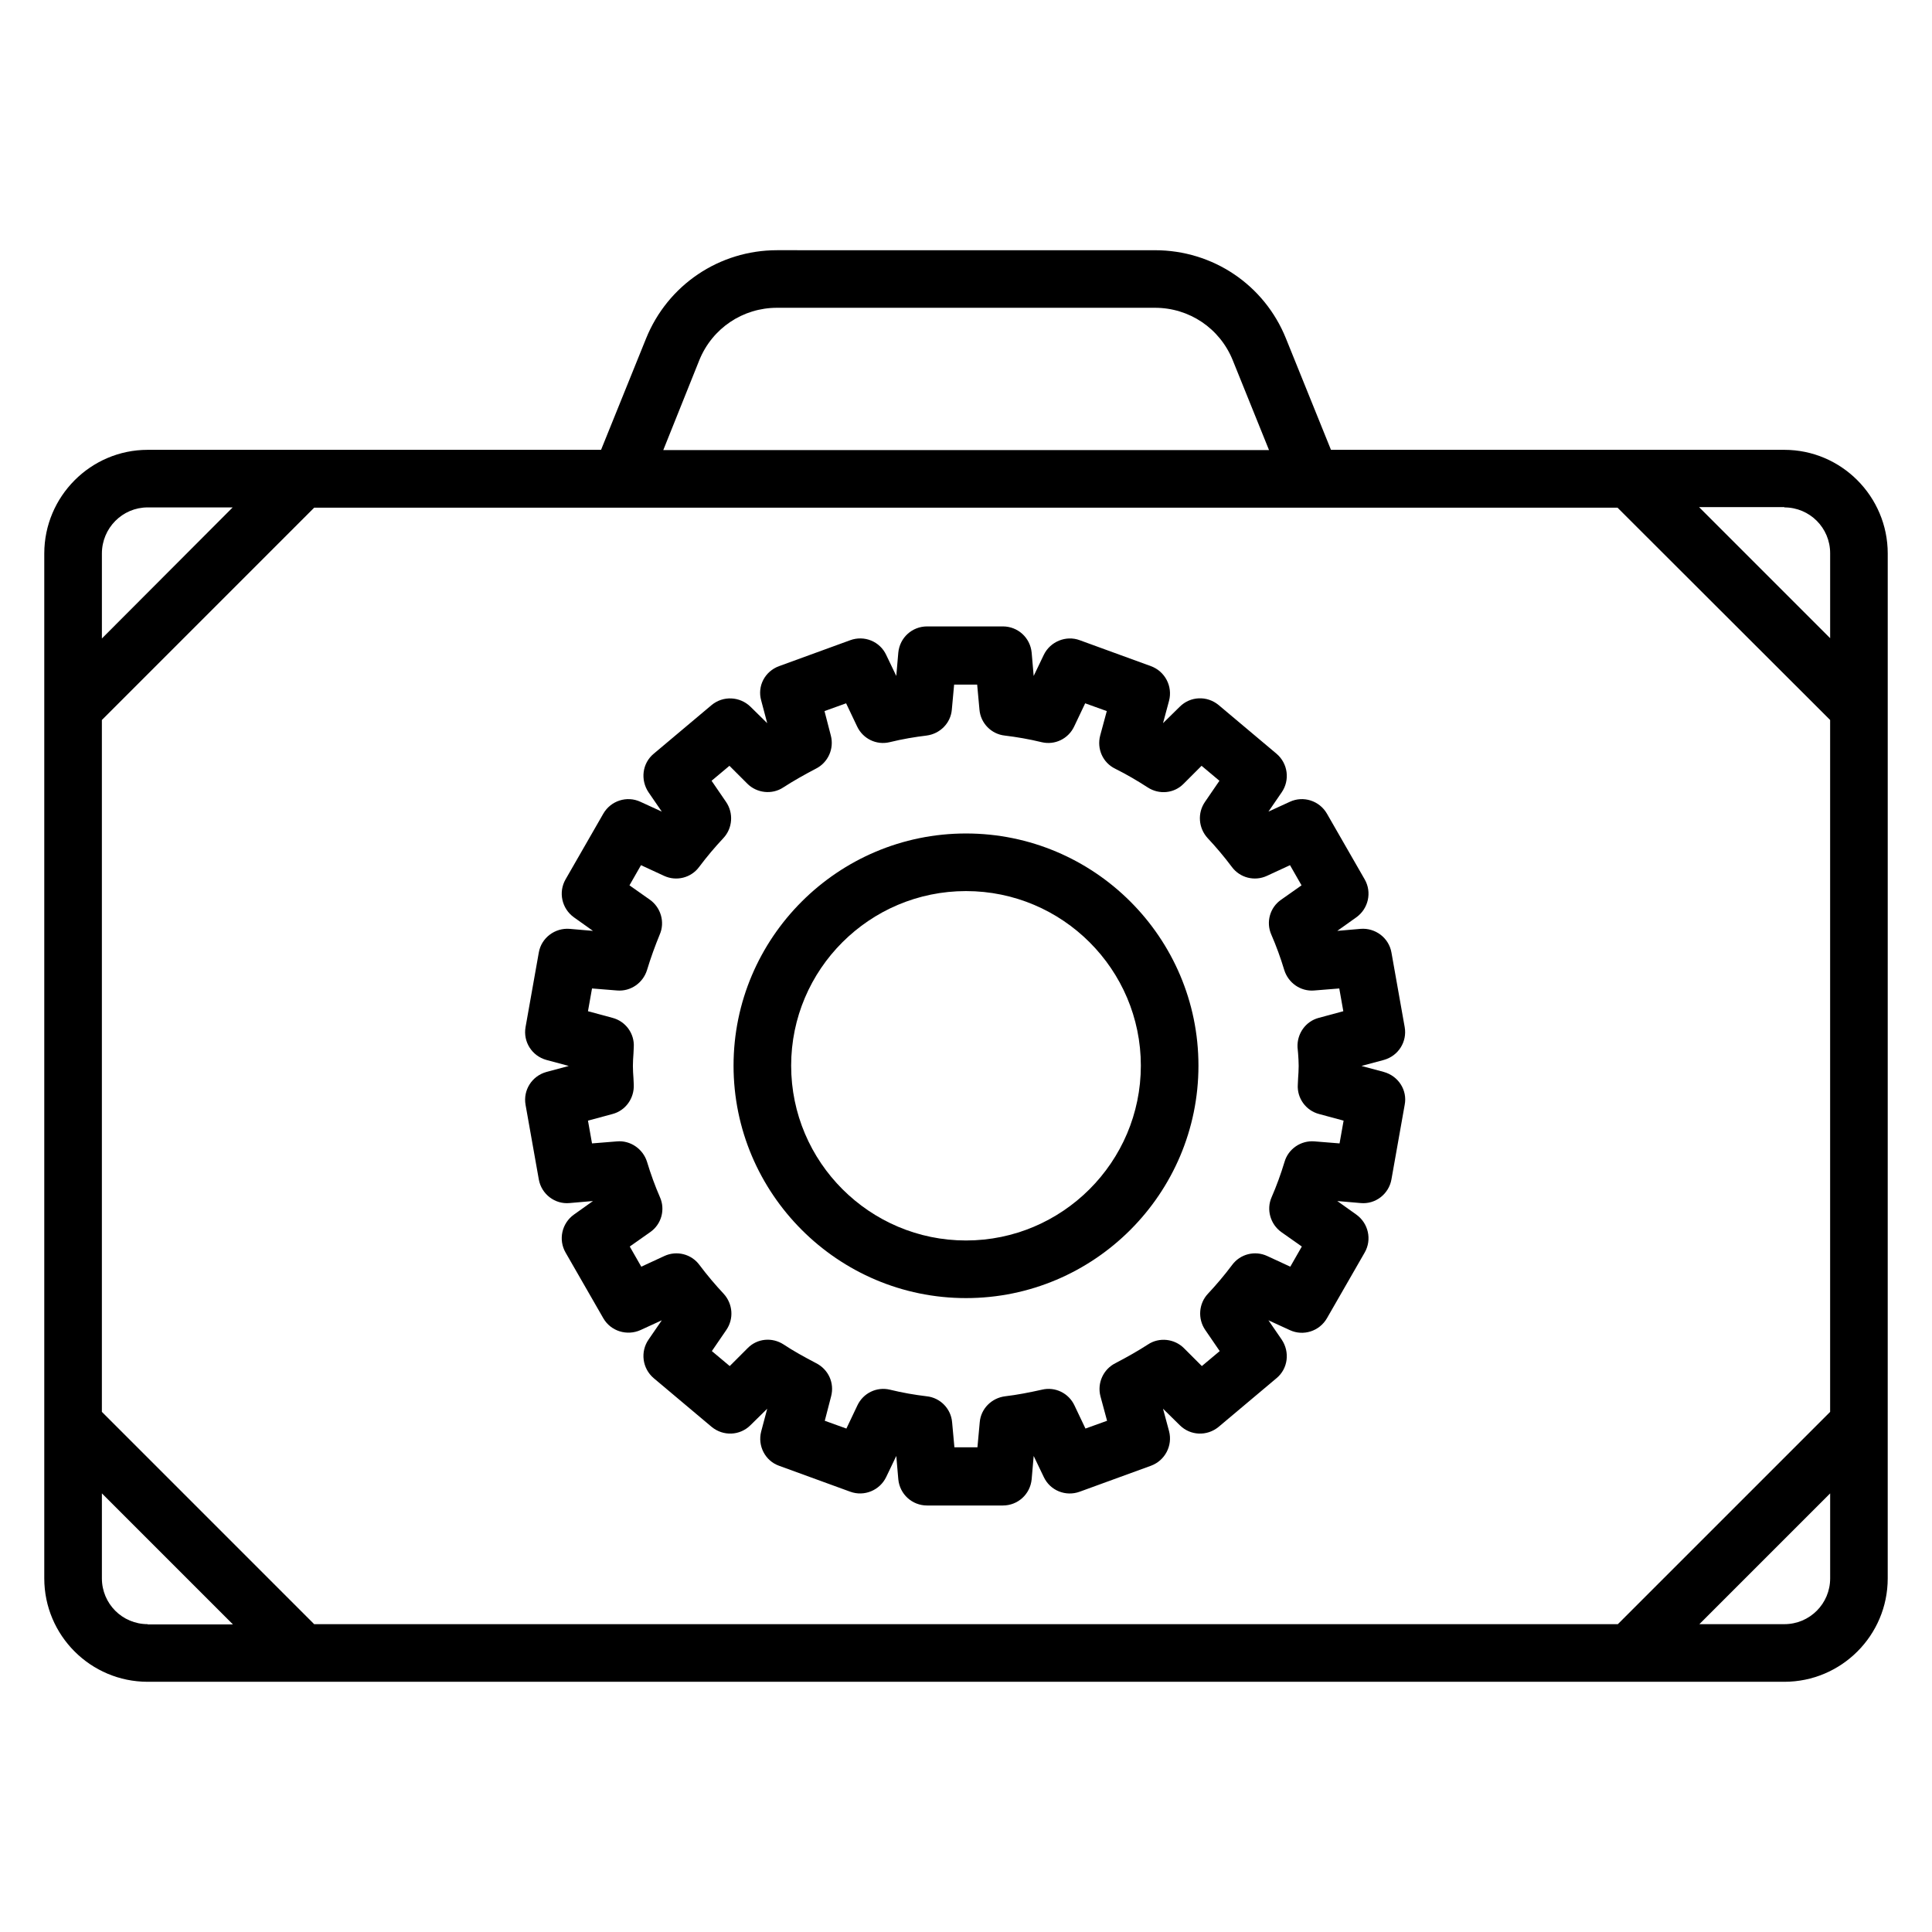
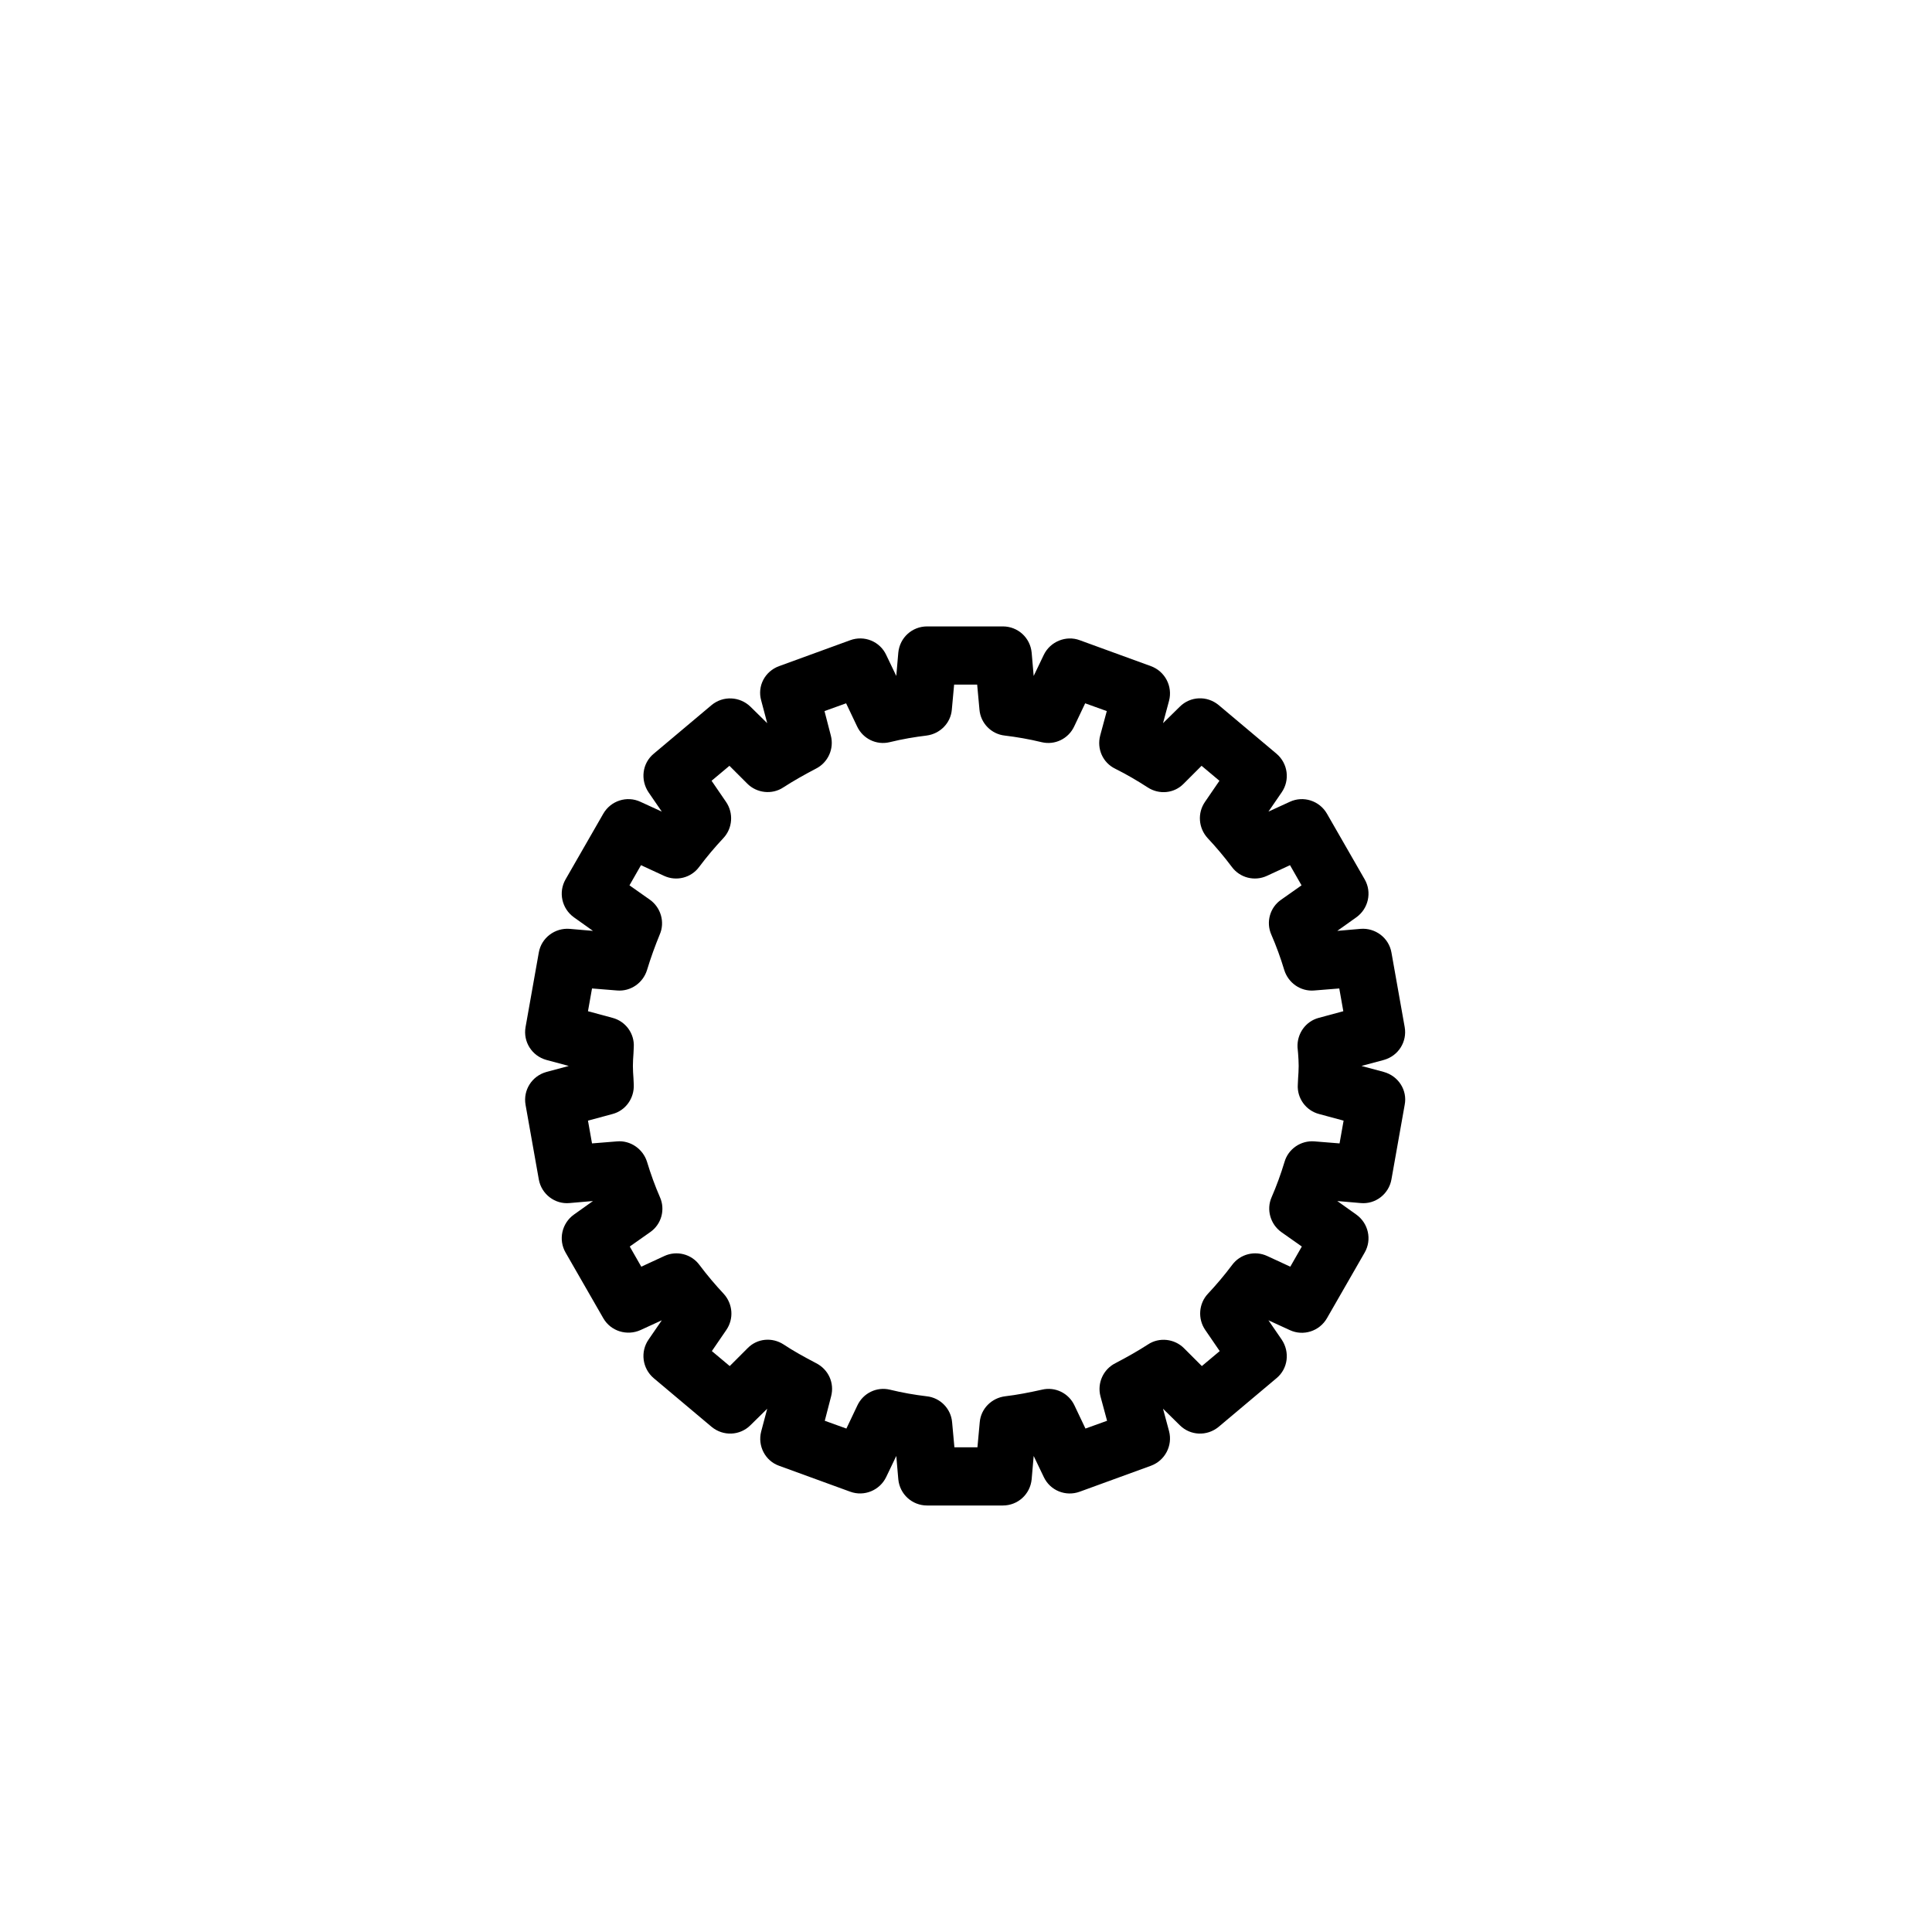
<svg xmlns="http://www.w3.org/2000/svg" fill="#000000" width="800px" height="800px" version="1.1" viewBox="144 144 512 512">
  <g>
-     <path d="m616.87 263.21h-120.15l-11.91-29.465c-5.727-14.273-19.391-23.434-34.73-23.434l-100.15-0.004c-15.344 0-29.008 9.238-34.73 23.434l-11.91 29.465-120.15 0.004c-15.117 0-27.406 12.367-27.406 27.48v271.6c0 15.113 12.289 27.402 27.402 27.402h433.73c15.113 0 27.402-12.289 27.402-27.402l0.004-271.6c0-15.113-12.289-27.48-27.402-27.48zm-44.125 311.21h-345.49l-56.258-56.258v-183.36l56.258-56.258h345.41l56.336 56.258v183.36zm44.125-295.95c6.719 0 12.137 5.418 12.137 12.137v22.52l-34.73-34.73h22.594zm-287.55-39.008c3.434-8.473 11.527-13.895 20.609-13.895h100.15c9.082 0 17.176 5.418 20.609 13.895l9.617 23.816h-160.53zm-146.18 39.008h22.52l-34.656 34.734v-22.52c0-6.719 5.418-12.215 12.137-12.215zm0 295.95c-6.719 0-12.137-5.418-12.137-12.137v-22.52l34.73 34.73-22.594 0.004zm445.87-12.137c0 6.719-5.418 12.137-12.137 12.137h-22.52l34.656-34.656z" />
-     <path d="m400 364.88c-33.969 0-61.602 27.633-61.602 61.527 0 33.895 27.633 61.602 61.602 61.602s61.602-27.633 61.602-61.602-27.633-61.527-61.602-61.527zm0 107.86c-25.496 0-46.336-20.762-46.336-46.336 0-25.496 20.762-46.258 46.336-46.258 25.57 0 46.336 20.762 46.336 46.258-0.004 25.574-20.84 46.336-46.336 46.336z" />
    <path d="m510.76 428.09-5.953-1.602 5.953-1.602c3.816-1.07 6.184-4.809 5.496-8.703l-3.512-19.77c-0.688-3.894-4.273-6.566-8.168-6.258l-6.184 0.535 5.039-3.586c3.207-2.289 4.199-6.641 2.215-10.078l-10-17.406c-1.984-3.434-6.258-4.809-9.848-3.129l-5.648 2.594 3.512-5.113c2.215-3.207 1.68-7.633-1.375-10.23l-15.344-12.902c-3.055-2.519-7.481-2.367-10.305 0.457l-4.426 4.352 1.602-5.953c0.992-3.816-1.07-7.785-4.809-9.16l-18.855-6.871c-3.664-1.375-7.863 0.383-9.543 3.894l-2.672 5.574-0.535-6.184c-0.383-3.969-3.664-6.945-7.633-6.945h-20.074c-3.969 0-7.25 2.977-7.633 6.945l-0.535 6.184-2.672-5.574c-1.68-3.586-5.801-5.266-9.543-3.894l-18.855 6.871c-3.742 1.375-5.801 5.266-4.734 9.082l1.602 6.031-4.426-4.352c-2.824-2.75-7.25-2.977-10.305-0.457l-15.344 12.902c-3.055 2.519-3.586 6.945-1.375 10.23l3.512 5.113-5.648-2.594c-3.586-1.68-7.863-0.305-9.848 3.129l-10 17.406c-1.984 3.434-0.992 7.785 2.215 10.078l5.039 3.586-6.184-0.535c-3.894-0.305-7.481 2.367-8.168 6.258l-3.512 19.77c-0.688 3.894 1.68 7.633 5.496 8.703l5.953 1.602-5.953 1.602c-3.816 1.07-6.184 4.809-5.496 8.703l3.512 19.77c0.688 3.894 4.273 6.641 8.168 6.258l6.184-0.535-5.039 3.586c-3.207 2.289-4.199 6.641-2.215 10.078l10 17.406c1.984 3.434 6.258 4.734 9.848 3.129l5.648-2.594-3.512 5.113c-2.215 3.207-1.68 7.633 1.375 10.23l15.344 12.902c3.055 2.519 7.481 2.367 10.305-0.457l4.426-4.352-1.602 6.031c-0.992 3.816 1.07 7.785 4.734 9.082l18.855 6.871c3.742 1.375 7.863-0.383 9.543-3.894l2.672-5.574 0.535 6.184c0.383 3.969 3.664 6.945 7.633 6.945h20.074c3.969 0 7.25-2.977 7.633-6.945l0.535-6.184 2.672 5.574c1.68 3.586 5.801 5.266 9.543 3.894l18.855-6.871c3.742-1.375 5.801-5.344 4.809-9.16l-1.602-5.953 4.426 4.352c2.824 2.824 7.25 2.977 10.305 0.457l15.344-12.902c3.055-2.519 3.586-6.945 1.375-10.23l-3.512-5.113 5.648 2.594c3.586 1.68 7.863 0.305 9.848-3.129l10-17.406c1.984-3.434 0.992-7.785-2.215-10.078l-5.039-3.586 6.184 0.535c3.894 0.383 7.481-2.367 8.168-6.258l3.512-19.77c0.762-3.894-1.68-7.633-5.496-8.703zm-22.75-4.887c0.078 1.07 0.152 2.215 0.152 3.281 0 1.145-0.078 2.215-0.152 3.281l-0.078 1.68c-0.23 3.586 2.137 6.871 5.648 7.785l6.488 1.754-1.07 6.031-6.641-0.535c-3.586-0.305-6.945 1.984-7.938 5.418-0.992 3.281-2.137 6.414-3.434 9.391-1.449 3.281-0.305 7.176 2.594 9.238l5.418 3.816-3.055 5.344-6.106-2.824c-3.281-1.527-7.176-0.535-9.312 2.367-2.062 2.75-4.199 5.266-6.414 7.633-2.441 2.594-2.75 6.641-0.688 9.617l3.816 5.574-4.734 3.969-4.734-4.734c-2.519-2.519-6.566-2.977-9.543-0.992-2.594 1.68-5.418 3.281-8.625 4.961-3.207 1.602-4.887 5.266-3.969 8.777l1.754 6.488-5.727 2.062-2.902-6.106c-1.527-3.281-5.113-5.039-8.625-4.199-3.434 0.762-6.566 1.375-9.77 1.754-3.586 0.457-6.414 3.281-6.719 6.871l-0.609 6.641h-6.106l-0.609-6.641c-0.305-3.586-3.129-6.488-6.719-6.871-3.207-0.383-6.336-0.918-9.77-1.754-3.512-0.84-7.098 0.918-8.625 4.199l-2.902 6.106-5.727-2.062 1.68-6.488c0.918-3.512-0.688-7.098-3.969-8.777-3.207-1.68-6.106-3.281-8.625-4.961-3.055-1.984-7.023-1.602-9.543 0.992l-4.734 4.734-4.734-3.969 3.816-5.574c2.062-2.977 1.754-6.945-0.688-9.617-2.215-2.367-4.352-4.887-6.414-7.633-2.137-2.902-6.031-3.894-9.312-2.367l-6.106 2.824-3.055-5.344 5.418-3.816c2.977-2.062 4.047-5.953 2.594-9.238-1.297-2.977-2.441-6.106-3.434-9.391-1.07-3.434-4.426-5.727-7.938-5.418l-6.641 0.535-1.07-6.031 6.488-1.754c3.512-0.918 5.801-4.199 5.648-7.785l-0.078-1.68c-0.078-1.07-0.152-2.215-0.152-3.281 0-1.145 0.078-2.215 0.152-3.281l0.078-1.68c0.23-3.586-2.137-6.871-5.648-7.785l-6.488-1.754 1.07-6.031 6.641 0.535c3.586 0.305 6.871-1.984 7.938-5.418 0.992-3.281 2.137-6.414 3.359-9.391 1.449-3.281 0.305-7.176-2.594-9.238l-5.418-3.816 3.055-5.344 6.106 2.824c3.281 1.527 7.176 0.535 9.312-2.367 2.062-2.75 4.199-5.266 6.414-7.633 2.441-2.594 2.75-6.641 0.688-9.617l-3.816-5.574 4.734-3.969 4.734 4.734c2.519 2.519 6.566 2.977 9.543 0.992 2.594-1.68 5.418-3.281 8.625-4.961 3.207-1.602 4.887-5.266 3.969-8.777l-1.68-6.488 5.727-2.062 2.902 6.106c1.527 3.281 5.113 5.039 8.625 4.199 3.434-0.84 6.641-1.375 9.77-1.754 3.586-0.457 6.414-3.281 6.719-6.871l0.609-6.641h6.106l0.609 6.641c0.305 3.586 3.129 6.488 6.719 6.871 3.129 0.383 6.336 0.918 9.77 1.754 3.512 0.84 7.098-0.918 8.625-4.199l2.902-6.106 5.727 2.062-1.754 6.488c-0.918 3.512 0.688 7.176 3.969 8.777 3.207 1.602 6.031 3.281 8.625 4.961 3.055 1.984 7.023 1.602 9.543-0.992l4.734-4.734 4.734 3.969-3.816 5.574c-2.062 2.977-1.754 6.945 0.688 9.617 2.215 2.367 4.352 4.887 6.414 7.633 2.137 2.902 6.031 3.894 9.312 2.367l6.106-2.824 3.055 5.344-5.418 3.816c-2.977 2.062-4.047 5.953-2.594 9.238 1.297 2.977 2.441 6.106 3.434 9.391 1.07 3.434 4.352 5.727 7.938 5.418l6.641-0.535 1.07 6.031-6.488 1.754c-3.512 0.918-5.801 4.199-5.648 7.785z" />
  </g>
</svg>